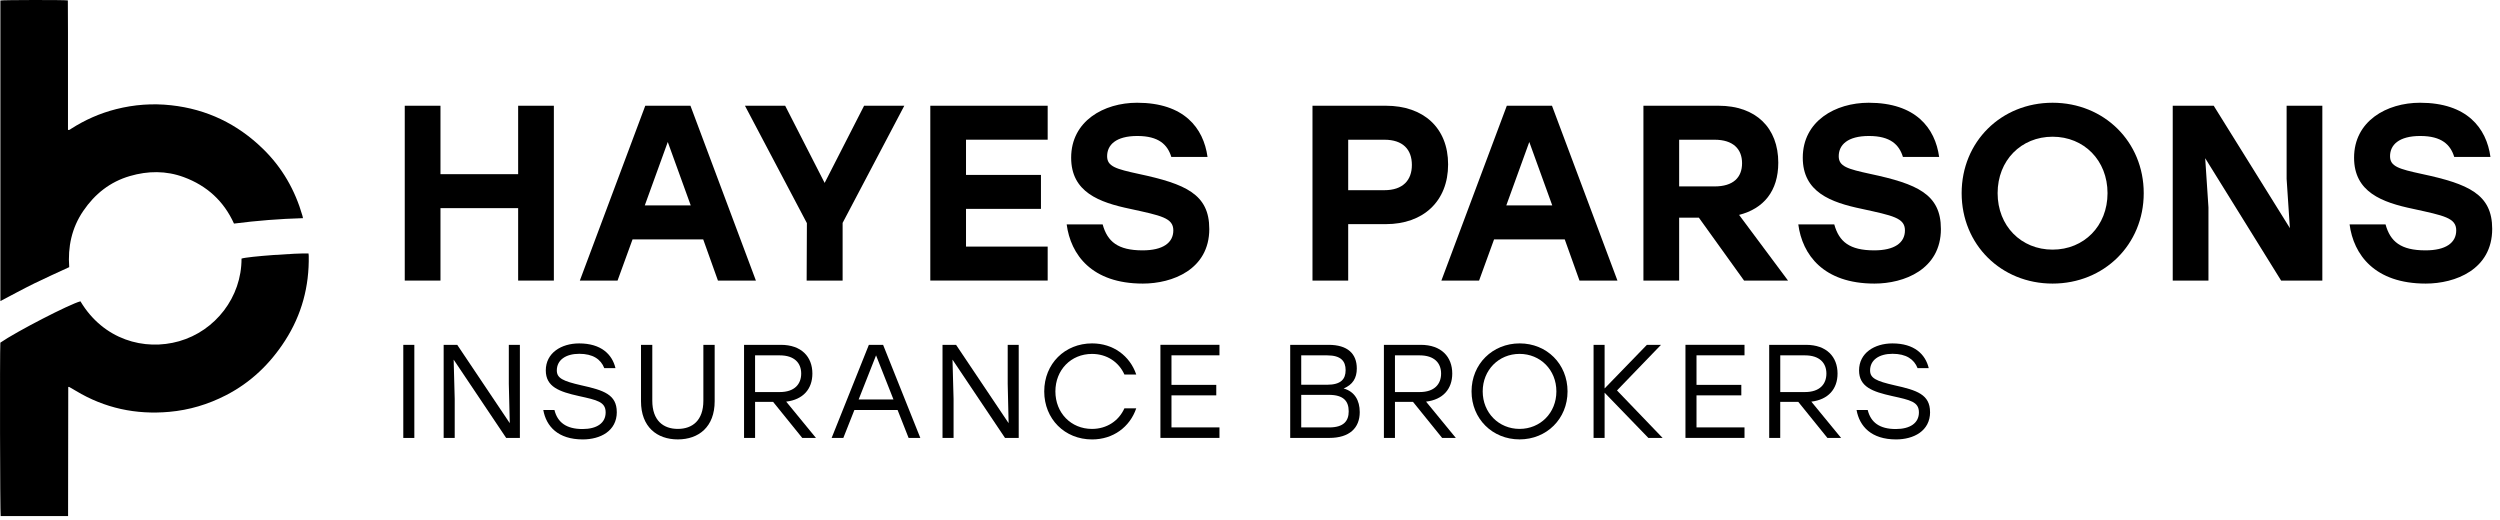
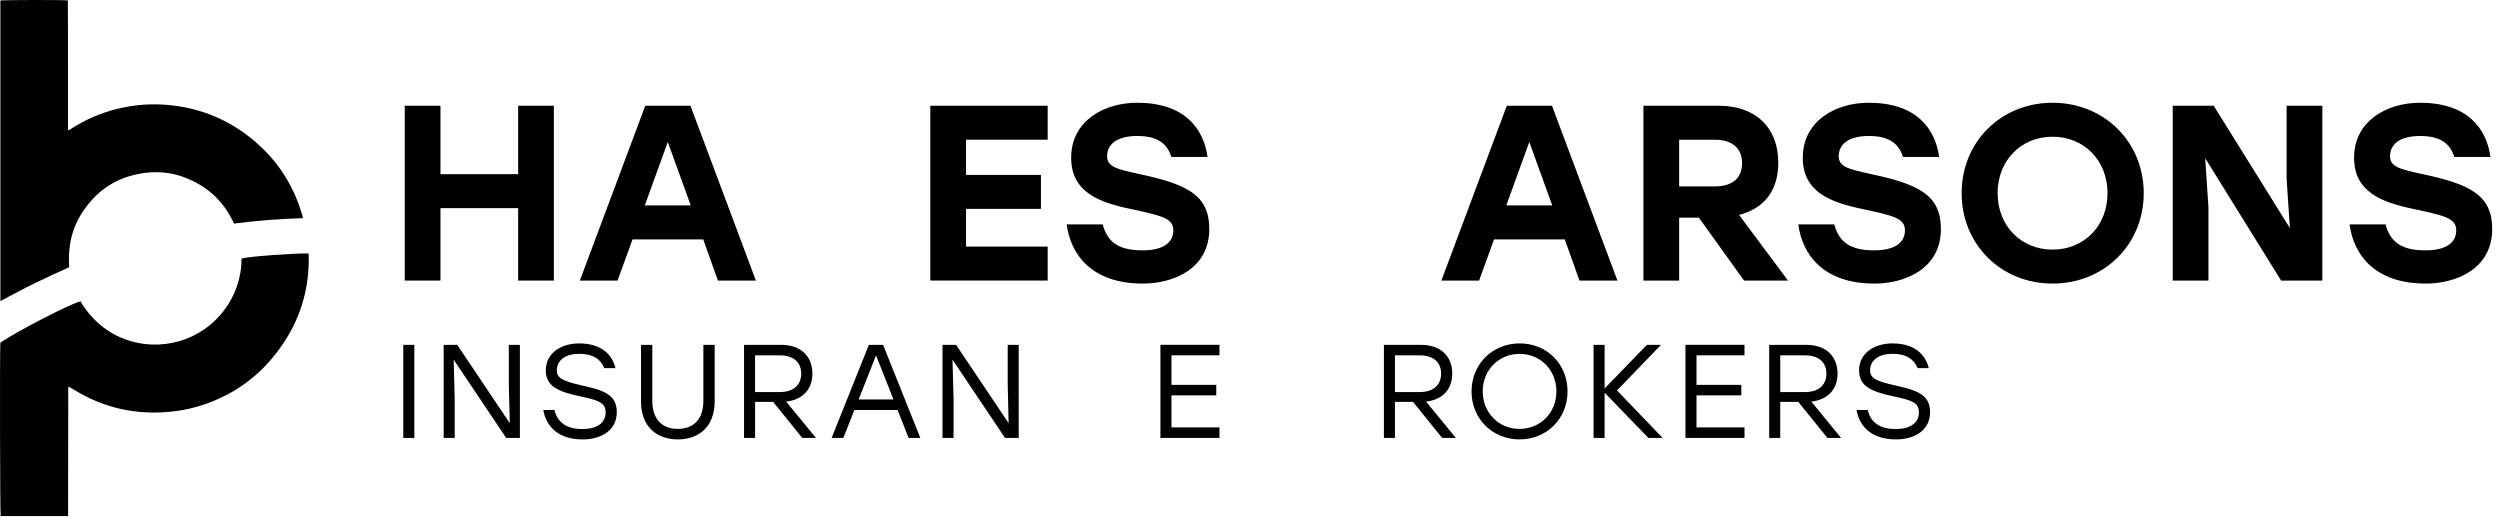
<svg xmlns="http://www.w3.org/2000/svg" width="173" height="36" viewBox="0 0 173 36" fill="none">
  <g clip-path="url(#clip0_45_25)">
    <path d="M20.964 15.097C19.362 15.143 17.782 15.268 16.192 15.472C15.486 13.911 14.315 12.849 12.725 12.26C11.495 11.804 10.238 11.818 8.989 12.182C7.614 12.582 6.559 13.425 5.761 14.598C4.96 15.774 4.685 17.088 4.79 18.486C3.978 18.863 3.171 19.221 2.379 19.61C1.589 19.999 0.815 20.422 0.027 20.834V0.035C0.176 -0.006 4.458 -0.014 4.695 0.029C4.707 1.516 4.704 3.009 4.704 4.502C4.704 5.998 4.704 7.493 4.704 8.989C4.814 9.011 4.862 8.948 4.917 8.913C5.883 8.294 6.918 7.837 8.031 7.554C9.284 7.236 10.554 7.142 11.842 7.284C14.31 7.555 16.425 8.573 18.2 10.303C19.53 11.598 20.419 13.158 20.931 14.936C20.943 14.979 20.95 15.023 20.966 15.095L20.964 15.097Z" fill="black" />
    <path d="M0.024 23.712C1.105 22.959 4.838 21.034 5.567 20.851C7.152 23.509 9.993 24.298 12.395 23.613C14.904 22.897 16.721 20.565 16.714 17.895C17.129 17.747 20.61 17.503 21.349 17.541C21.354 17.593 21.363 17.649 21.365 17.704C21.403 19.823 20.877 21.784 19.728 23.569C18.69 25.182 17.349 26.471 15.635 27.351C14.402 27.986 13.092 28.377 11.711 28.5C9.409 28.706 7.25 28.249 5.259 27.051C5.103 26.957 4.944 26.867 4.787 26.776C4.777 26.771 4.763 26.776 4.723 26.776C4.719 29.751 4.715 32.726 4.711 35.713H0.046C0.003 35.563 -0.019 24.418 0.024 23.712Z" fill="black" />
    <path d="M38.327 7.317V19.416H35.856V14.403H30.481V19.416H28.009V7.317H30.481V12.053H35.856V7.317H38.327Z" fill="black" />
    <path d="M48.664 16.565H43.772L42.734 19.418H40.124L44.652 7.319H47.78L52.309 19.418H49.682L48.662 16.565H48.664ZM47.799 14.214L46.21 9.825L44.619 14.214H47.799Z" fill="black" />
-     <path d="M58.309 15.424V19.416H55.82L55.837 15.441L51.551 7.317H54.334L57.065 12.658L59.795 7.317H62.578L58.309 15.424Z" fill="black" />
    <path d="M66.848 9.667V12.104H72.034V14.454H66.848V17.064H72.499V19.414H64.377V7.317H72.499V9.667H66.848Z" fill="black" />
    <path d="M83.683 15.839C83.683 18.656 81.124 19.624 79.085 19.624C75.543 19.624 74.09 17.619 73.814 15.527H76.303C76.632 16.721 77.356 17.325 79.068 17.325C80.468 17.325 81.194 16.806 81.194 15.942C81.194 15.077 80.347 14.922 78.221 14.456C76.061 14.006 74.124 13.297 74.124 10.914C74.124 8.372 76.388 7.11 78.687 7.11C81.937 7.11 83.284 8.855 83.561 10.861H81.055C80.796 10.014 80.19 9.41 78.704 9.41C77.218 9.41 76.613 10.031 76.613 10.81C76.613 11.519 77.218 11.692 78.807 12.037C82.04 12.728 83.682 13.437 83.682 15.84L83.683 15.839Z" fill="black" />
-     <path d="M100.209 11.379C100.209 13.92 98.497 15.51 95.905 15.51H93.295V19.416H90.824V7.317H95.905C98.497 7.317 100.209 8.838 100.209 11.379ZM97.702 11.414C97.702 10.343 97.079 9.669 95.802 9.669H93.295V13.161H95.802C97.081 13.161 97.702 12.469 97.702 11.416V11.414Z" fill="black" />
    <path d="M108.28 16.565H103.389L102.352 19.418H99.743L104.271 7.319H107.398L111.928 19.418H109.301L108.28 16.565ZM107.416 14.214L105.827 9.825L104.236 14.214H107.416Z" fill="black" />
    <path d="M117.562 15.061H116.197V19.418H113.725V7.317H118.927C121.519 7.317 123.057 8.855 123.057 11.258C123.057 13.229 122.039 14.438 120.345 14.871L123.731 19.416H120.689L117.56 15.06L117.562 15.061ZM116.197 12.9H118.65C119.947 12.9 120.551 12.277 120.551 11.293C120.551 10.309 119.928 9.669 118.65 9.669H116.197V12.902V12.9Z" fill="black" />
    <path d="M134.311 15.839C134.311 18.656 131.752 19.624 129.713 19.624C126.171 19.624 124.718 17.619 124.442 15.527H126.931C127.26 16.721 127.984 17.325 129.696 17.325C131.096 17.325 131.822 16.806 131.822 15.942C131.822 15.077 130.975 14.922 128.849 14.456C126.687 14.006 124.752 13.297 124.752 10.914C124.752 8.372 127.016 7.11 129.314 7.11C132.565 7.11 133.912 8.855 134.189 10.861H131.683C131.423 10.014 130.818 9.41 129.332 9.41C127.846 9.41 127.24 10.031 127.24 10.81C127.24 11.519 127.846 11.692 129.435 12.037C132.668 12.728 134.31 13.437 134.31 15.84L134.311 15.839Z" fill="black" />
    <path d="M148.346 13.367C148.346 16.927 145.598 19.624 142.038 19.624C138.478 19.624 135.746 16.927 135.746 13.367C135.746 9.807 138.478 7.11 142.038 7.11C145.598 7.11 148.346 9.807 148.346 13.367ZM138.235 13.367C138.235 15.632 139.859 17.274 142.038 17.274C144.217 17.274 145.841 15.632 145.841 13.367C145.841 11.103 144.217 9.461 142.038 9.461C139.859 9.461 138.235 11.103 138.235 13.367Z" fill="black" />
    <path d="M160.706 7.317V19.416H157.853L152.599 10.947L152.825 14.351V19.416H150.353V7.317H153.189L158.46 15.786L158.234 12.38V7.315H160.707L160.706 7.317Z" fill="black" />
    <path d="M172.46 15.839C172.46 18.656 169.901 19.624 167.862 19.624C164.32 19.624 162.867 17.619 162.591 15.527H165.079C165.408 16.721 166.135 17.325 167.845 17.325C169.245 17.325 169.971 16.806 169.971 15.942C169.971 15.077 169.124 14.922 166.999 14.456C164.838 14.006 162.902 13.297 162.902 10.914C162.902 8.372 165.167 7.11 167.465 7.11C170.713 7.11 172.063 8.855 172.339 10.861H169.833C169.574 10.014 168.968 9.41 167.482 9.41C165.997 9.41 165.391 10.031 165.391 10.81C165.391 11.519 165.997 11.692 167.586 12.037C170.818 12.728 172.46 13.437 172.46 15.84V15.839Z" fill="black" />
    <path d="M27.908 23.864H28.672V30.306H27.908V23.864Z" fill="black" />
    <path d="M35.976 23.864V30.306H35.028L31.393 24.886L31.466 27.61V30.306H30.701V23.864H31.641L35.276 29.284L35.21 26.56V23.863H35.975L35.976 23.864Z" fill="black" />
    <path d="M42.683 28.512C42.683 29.828 41.542 30.408 40.328 30.408C38.616 30.408 37.798 29.506 37.596 28.373H38.368C38.58 29.228 39.187 29.689 40.31 29.689C41.304 29.689 41.911 29.274 41.911 28.539C41.911 27.803 41.313 27.684 40.061 27.407C38.699 27.104 37.769 26.771 37.769 25.632C37.769 24.427 38.837 23.764 40.078 23.764C41.588 23.764 42.361 24.51 42.591 25.476H41.817C41.578 24.859 41.026 24.483 40.086 24.483C39.147 24.483 38.532 24.915 38.532 25.633C38.532 26.167 38.937 26.369 40.234 26.665C41.771 27.005 42.681 27.3 42.681 28.515L42.683 28.512Z" fill="black" />
    <path d="M49.455 23.864V27.766C49.455 29.541 48.35 30.407 46.906 30.407C45.461 30.407 44.357 29.543 44.357 27.766V23.864H45.139V27.73C45.139 29.092 45.893 29.68 46.906 29.68C47.918 29.68 48.673 29.09 48.673 27.73V23.864H49.455Z" fill="black" />
    <path d="M53.503 27.811H52.252V30.304H51.488V23.863H54.037C55.462 23.863 56.217 24.691 56.217 25.851C56.217 26.919 55.574 27.655 54.404 27.793L56.465 30.306H55.517L53.501 27.812L53.503 27.811ZM52.251 27.13H53.962C54.984 27.13 55.443 26.579 55.443 25.851C55.443 25.123 54.974 24.591 53.962 24.591H52.251V27.13Z" fill="black" />
    <path d="M62.114 28.373H59.123L58.358 30.306H57.549L60.125 23.864H61.111L63.687 30.306H62.876L62.114 28.373ZM61.829 27.645L60.623 24.591L59.418 27.645H61.829Z" fill="black" />
    <path d="M70.495 23.864V30.306H69.548L65.913 24.886L65.987 27.61V30.306H65.222V23.864H66.161L69.796 29.284L69.733 26.56V23.863H70.497L70.495 23.864Z" fill="black" />
-     <path d="M72.261 27.084C72.261 25.179 73.679 23.763 75.573 23.763C77.027 23.763 78.186 24.618 78.628 25.916H77.809C77.423 25.052 76.595 24.491 75.564 24.491C74.109 24.491 73.033 25.603 73.033 27.086C73.033 28.569 74.109 29.681 75.564 29.681C76.593 29.681 77.423 29.12 77.809 28.256H78.628C78.186 29.552 77.027 30.409 75.573 30.409C73.677 30.409 72.261 28.991 72.261 27.087V27.084Z" fill="black" />
    <path d="M81.066 24.591V26.633H84.166V27.359H81.066V29.576H84.387V30.303H80.301V23.861H84.387V24.588H81.066V24.591Z" fill="black" />
-     <path d="M94.094 28.519C94.094 29.614 93.386 30.304 91.987 30.304H89.282V23.863H91.941C93.257 23.863 93.891 24.479 93.891 25.501C93.891 26.164 93.606 26.623 92.98 26.882C93.735 27.094 94.094 27.701 94.094 28.521V28.519ZM91.849 24.591H90.045V26.625H91.83C92.805 26.625 93.117 26.229 93.117 25.613C93.117 24.996 92.796 24.591 91.847 24.591H91.849ZM93.33 28.465C93.33 27.756 92.971 27.324 91.958 27.324H90.045V29.578H91.978C92.99 29.578 93.33 29.127 93.33 28.465Z" fill="black" />
    <path d="M97.783 27.811H96.531V30.304H95.766V23.863H98.316C99.741 23.863 100.496 24.691 100.496 25.851C100.496 26.919 99.852 27.655 98.683 27.793L100.744 30.306H99.797L97.782 27.812L97.783 27.811ZM96.531 27.13H98.242C99.264 27.13 99.724 26.579 99.724 25.851C99.724 25.123 99.255 24.591 98.242 24.591H96.531V27.13Z" fill="black" />
    <path d="M108.474 27.084C108.474 28.98 107.03 30.406 105.153 30.406C103.276 30.406 101.831 28.98 101.831 27.084C101.831 25.188 103.285 23.763 105.162 23.763C107.039 23.763 108.474 25.188 108.474 27.084ZM102.603 27.084C102.603 28.566 103.718 29.68 105.153 29.68C106.588 29.68 107.702 28.575 107.702 27.084C107.702 25.593 106.588 24.489 105.153 24.489C103.718 24.489 102.603 25.602 102.603 27.084Z" fill="black" />
    <path d="M114.067 30.304L111.039 27.175V30.304H110.275V23.863H111.039V26.881L113.965 23.863H114.941L111.896 27.019L115.052 30.304H114.067Z" fill="black" />
    <path d="M117.398 24.591V26.633H120.499V27.359H117.398V29.576H120.72V30.303H116.634V23.861H120.72V24.588H117.398V24.591Z" fill="black" />
    <path d="M124.445 27.811H123.192V30.304H122.428V23.863H124.977C126.403 23.863 127.158 24.691 127.158 25.851C127.158 26.919 126.514 27.655 125.344 27.793L127.406 30.306H126.458L124.443 27.812L124.445 27.811ZM123.194 27.13H124.906C125.928 27.13 126.387 26.579 126.387 25.851C126.387 25.123 125.918 24.591 124.906 24.591H123.194V27.13Z" fill="black" />
    <path d="M133.562 28.512C133.562 29.828 132.421 30.408 131.207 30.408C129.496 30.408 128.677 29.506 128.474 28.373H129.246C129.457 29.228 130.064 29.689 131.188 29.689C132.181 29.689 132.789 29.274 132.789 28.539C132.789 27.803 132.191 27.684 130.939 27.407C129.577 27.104 128.647 26.771 128.647 25.632C128.647 24.427 129.715 23.764 130.956 23.764C132.466 23.764 133.238 24.51 133.469 25.476H132.696C132.456 24.859 131.905 24.483 130.966 24.483C130.026 24.483 129.41 24.915 129.41 25.633C129.41 26.167 129.815 26.369 131.112 26.665C132.649 27.005 133.559 27.3 133.559 28.515L133.562 28.512Z" fill="black" />
  </g>
  <defs>
    <clipPath id="clip0_45_25">
      <rect width="172.46" height="35.713" fill="white" />
    </clipPath>
  </defs>
</svg>